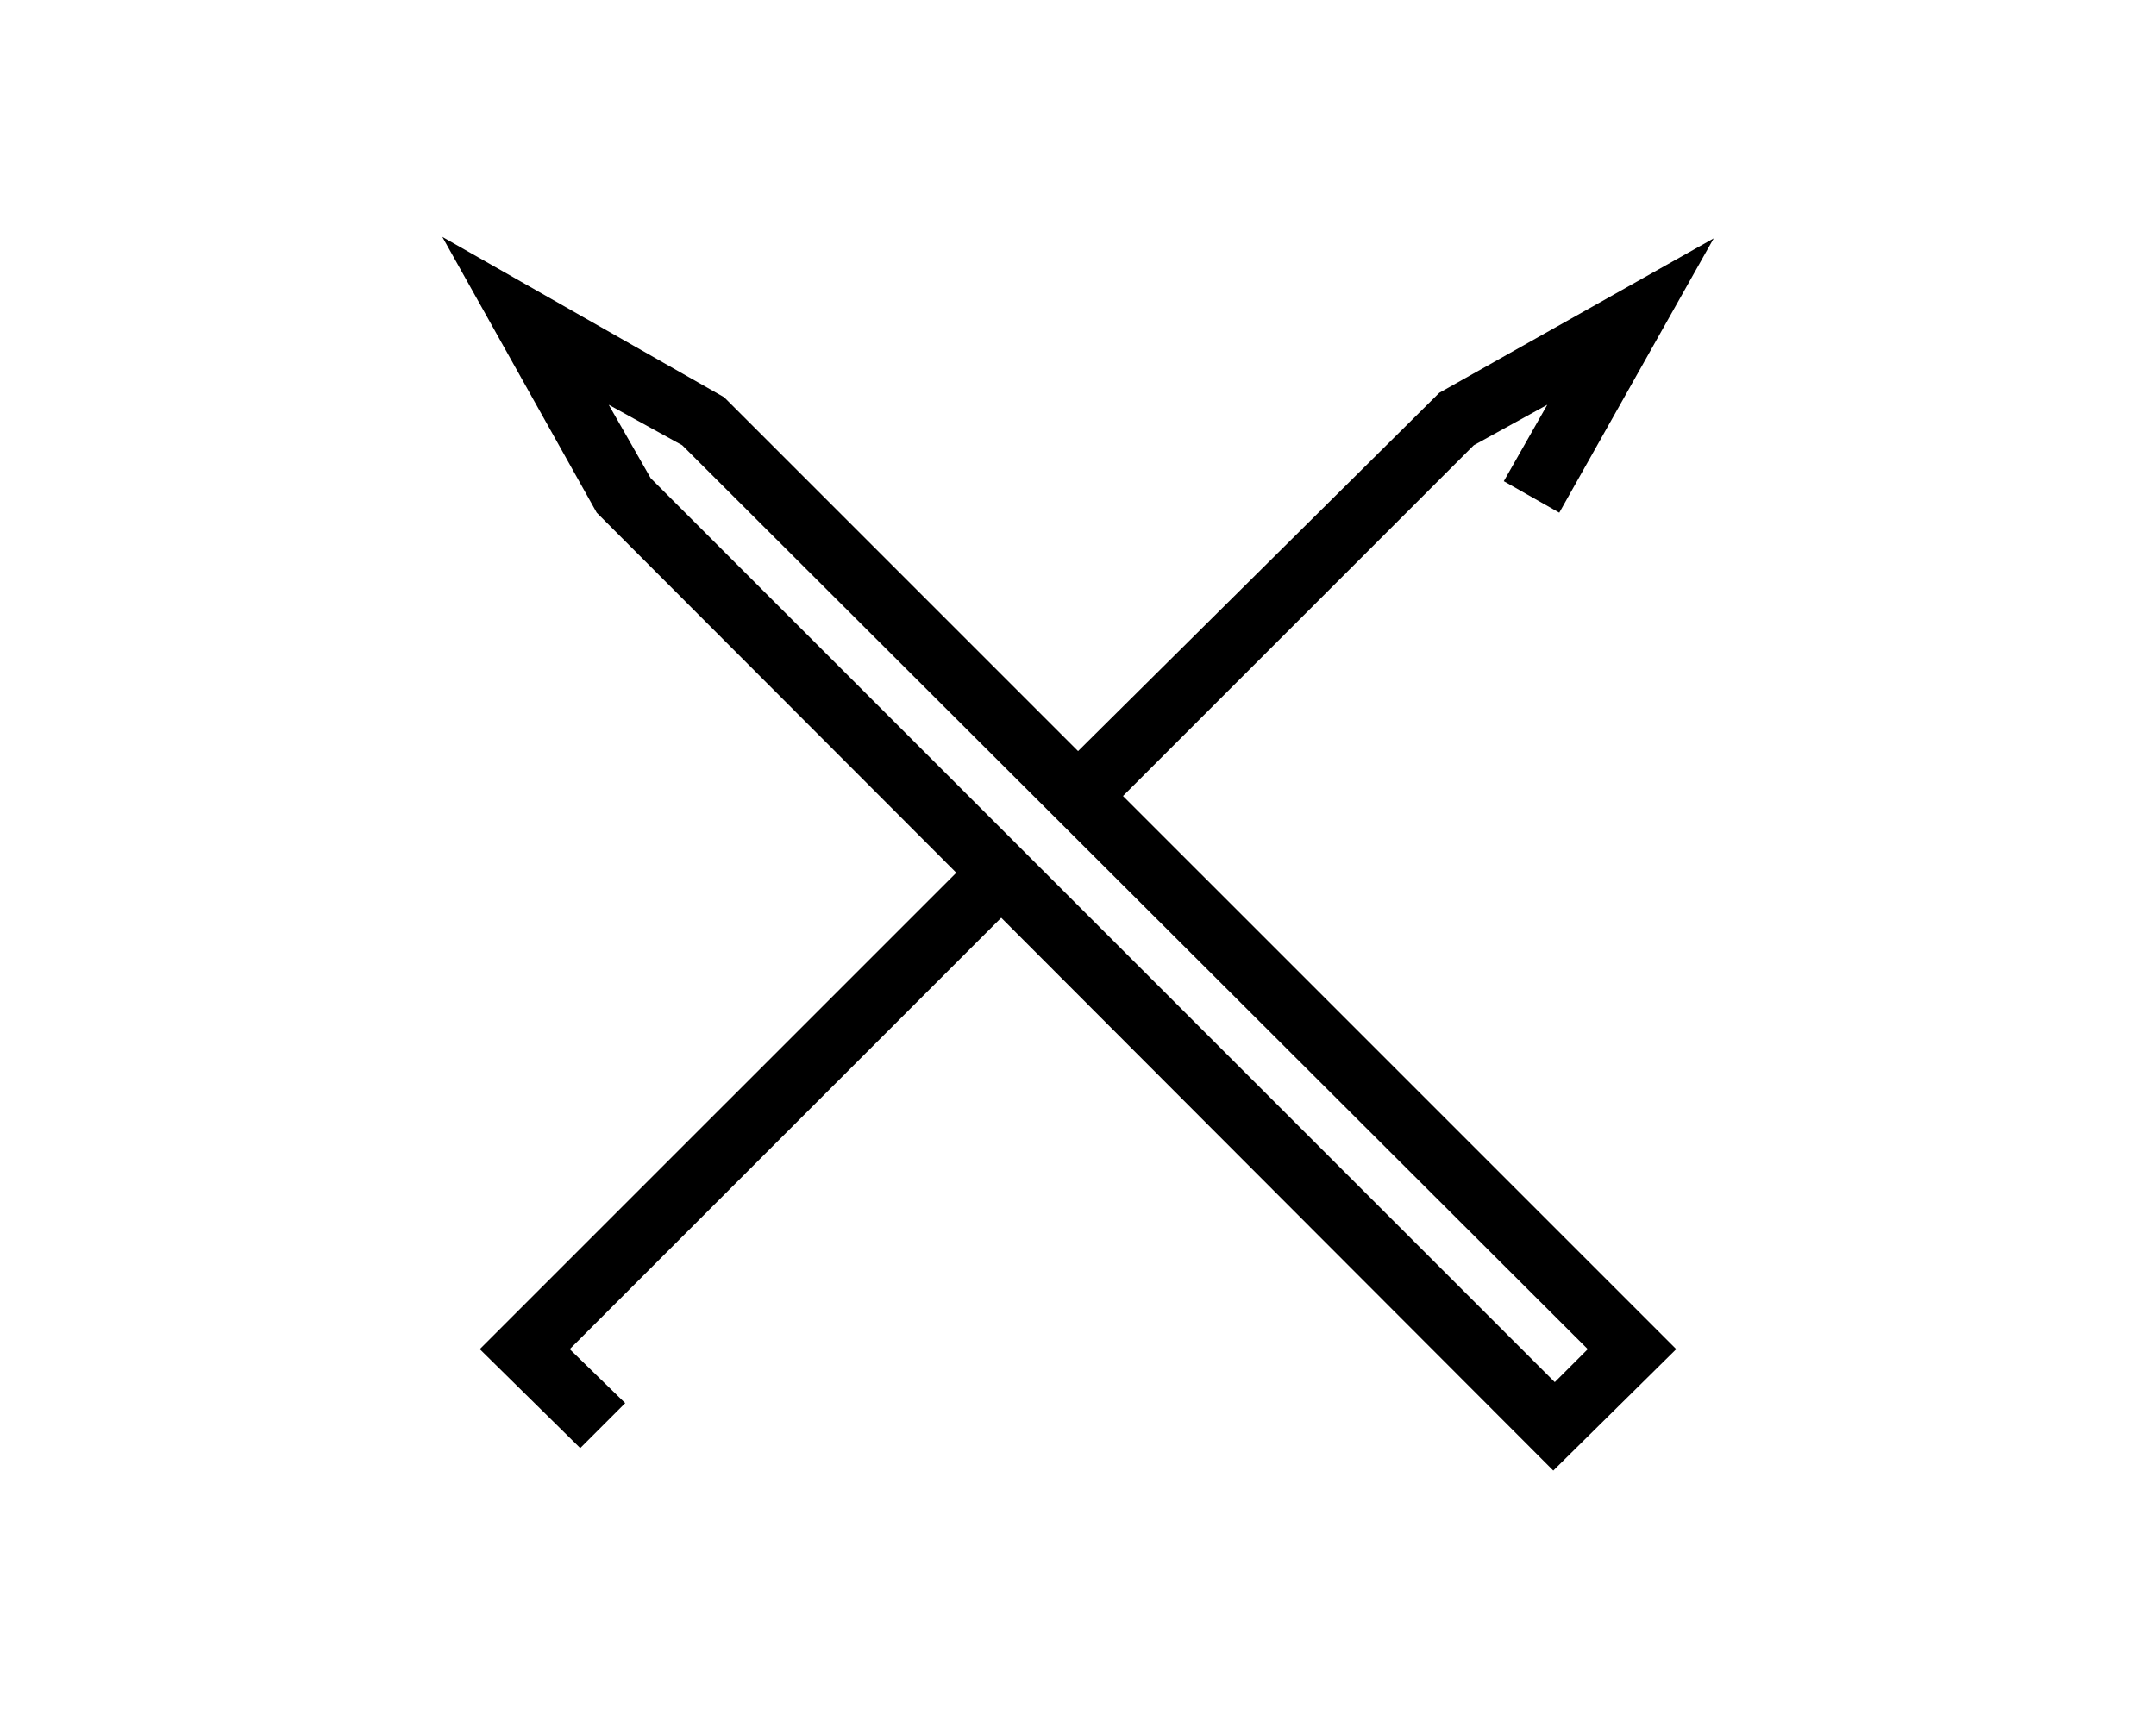
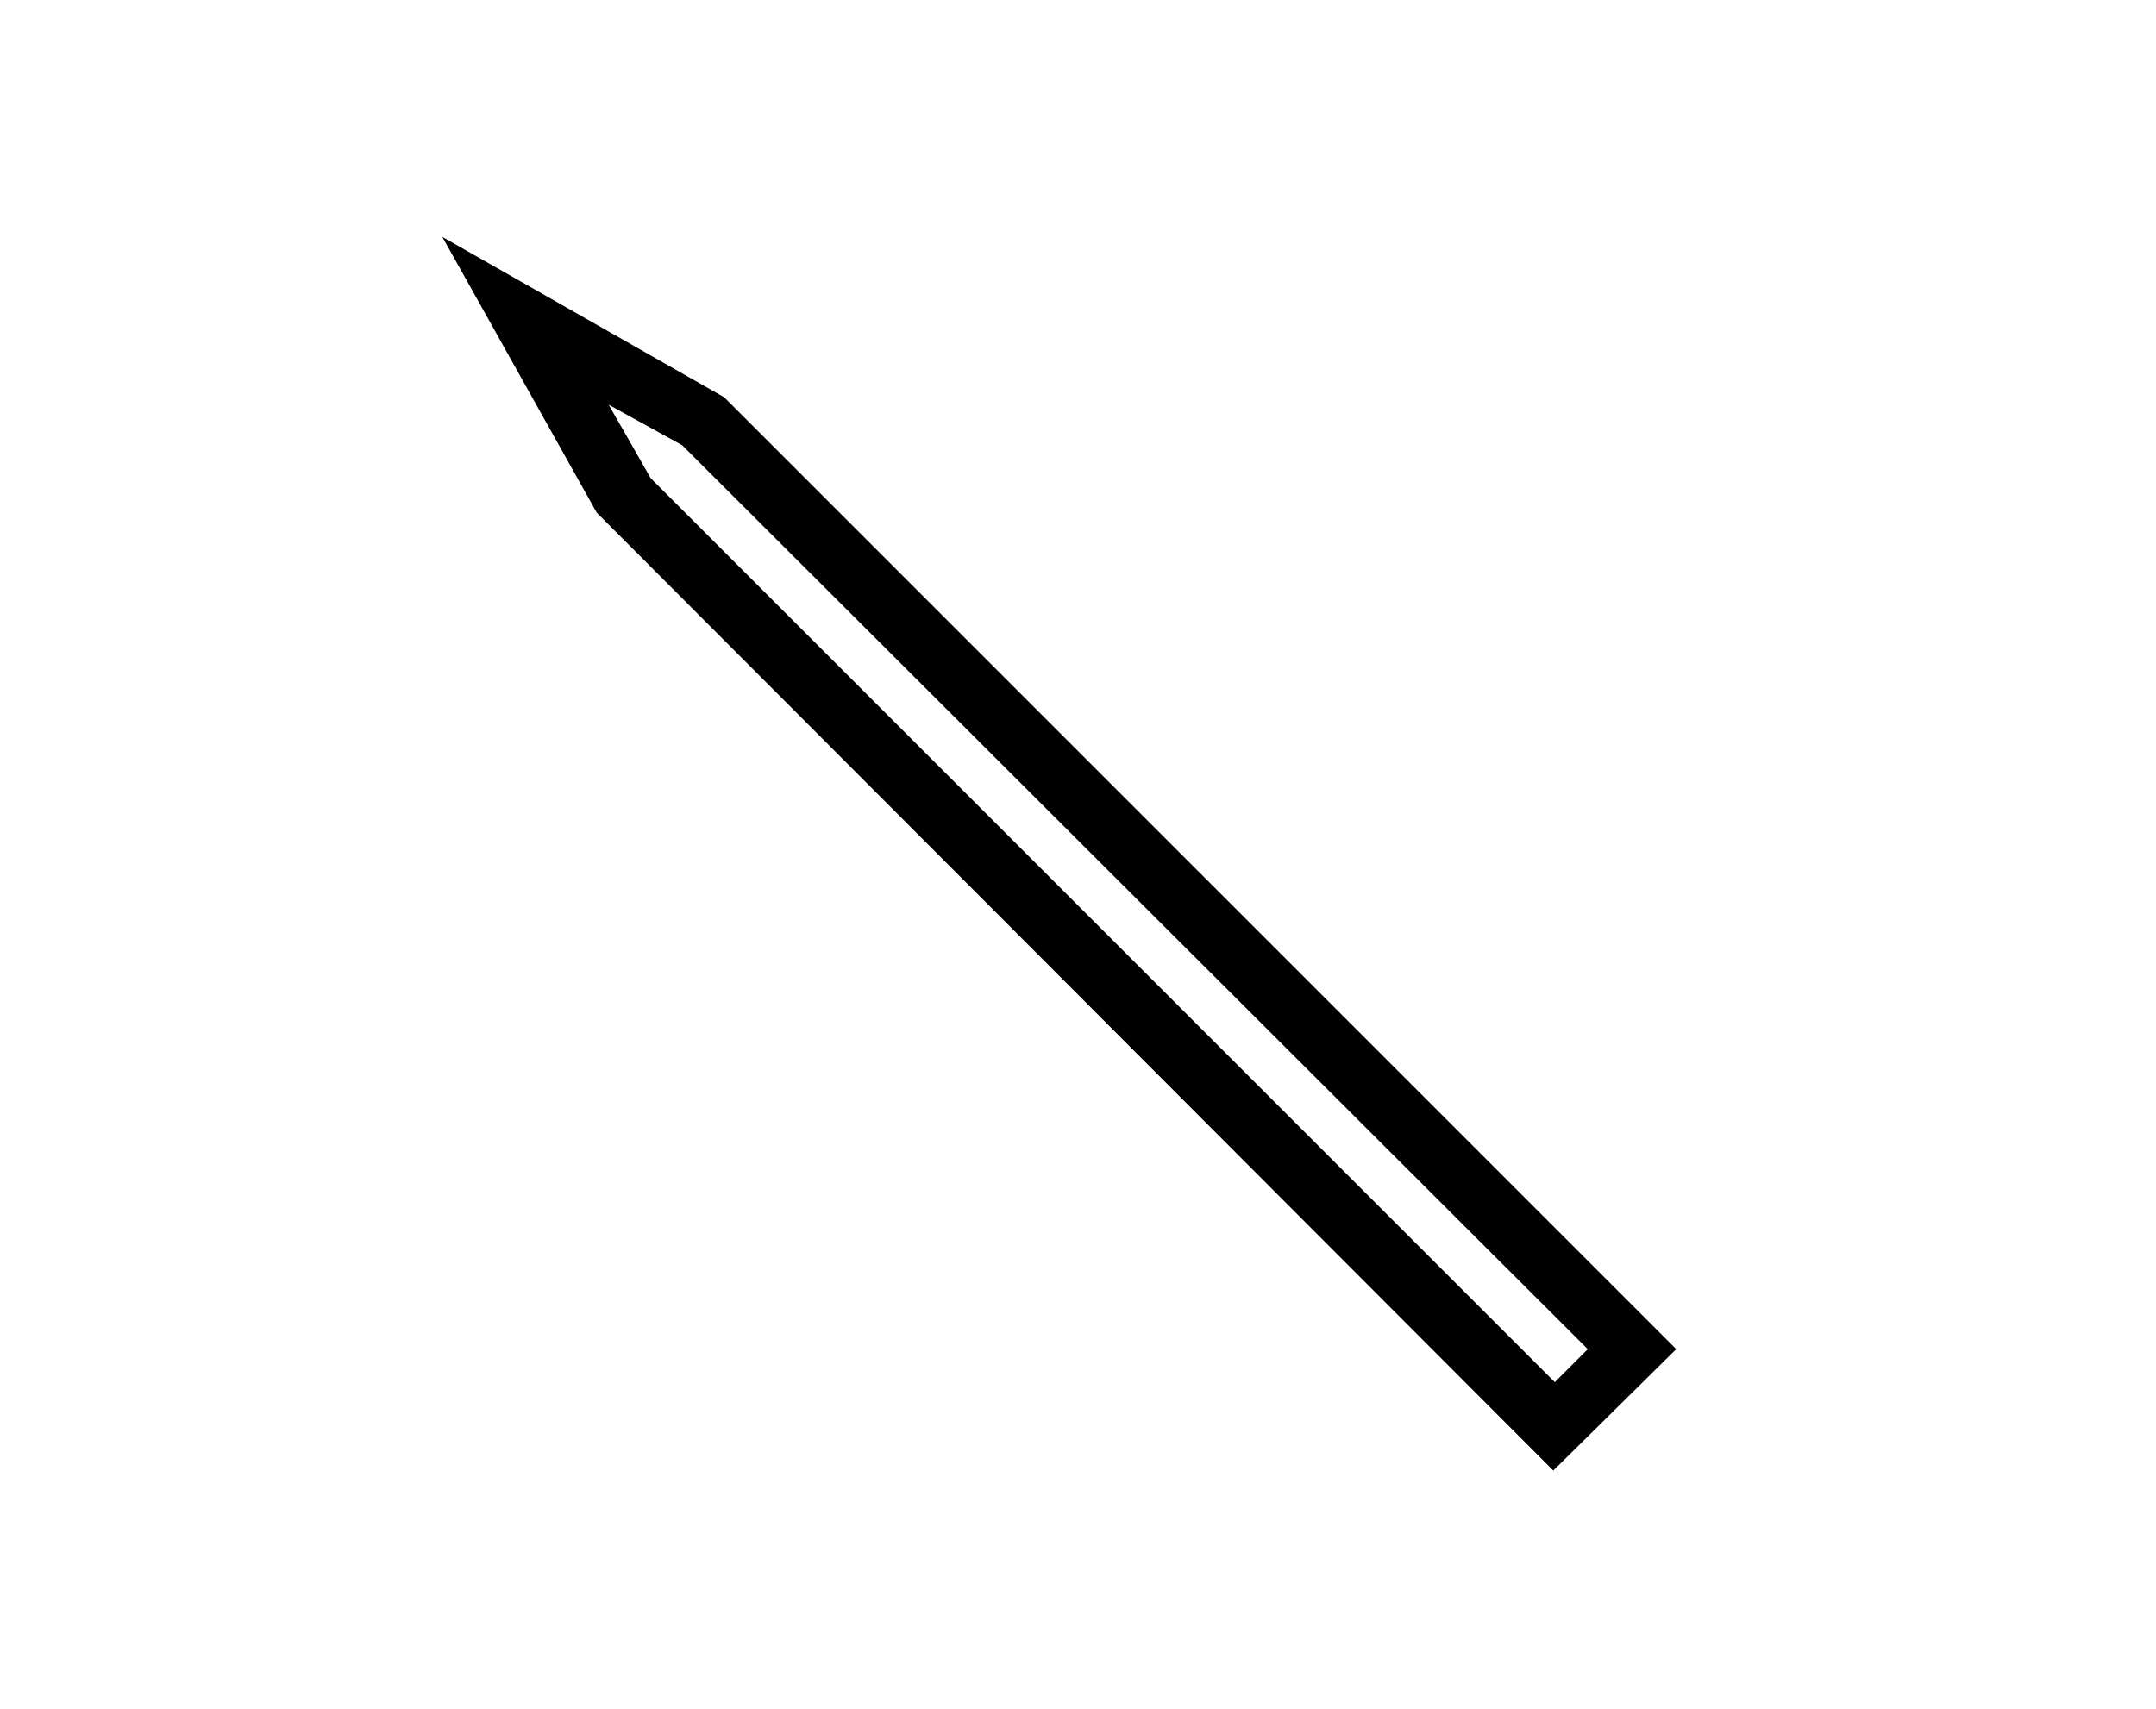
<svg xmlns="http://www.w3.org/2000/svg" version="1.1" id="Layer_1" x="0px" y="0px" viewBox="0 0 143.8 114" style="enable-background:new 0 0 143.8 114;" xml:space="preserve">
  <g>
    <g>
-       <polygon points="73.7,54.3 70.7,51.3 96,26.2 114.3,15.9 104,34.2 100.3,32.1 103.2,27 98.3,29.7   " />
-     </g>
+       </g>
    <g>
-       <polygon points="38.7,96.6 32,90 64.9,57.1 67.9,60.1 38,90 41.7,93.6   " />
-     </g>
+       </g>
    <g>
      <path d="M103.6,98.1L39.8,34.2L29.5,15.8l18.8,10.7L111.8,90L103.6,98.1z M43.4,31.9l60.3,60.3l2.2-2.2L45.5,29.7L40.6,27    L43.4,31.9z" />
    </g>
  </g>
</svg>